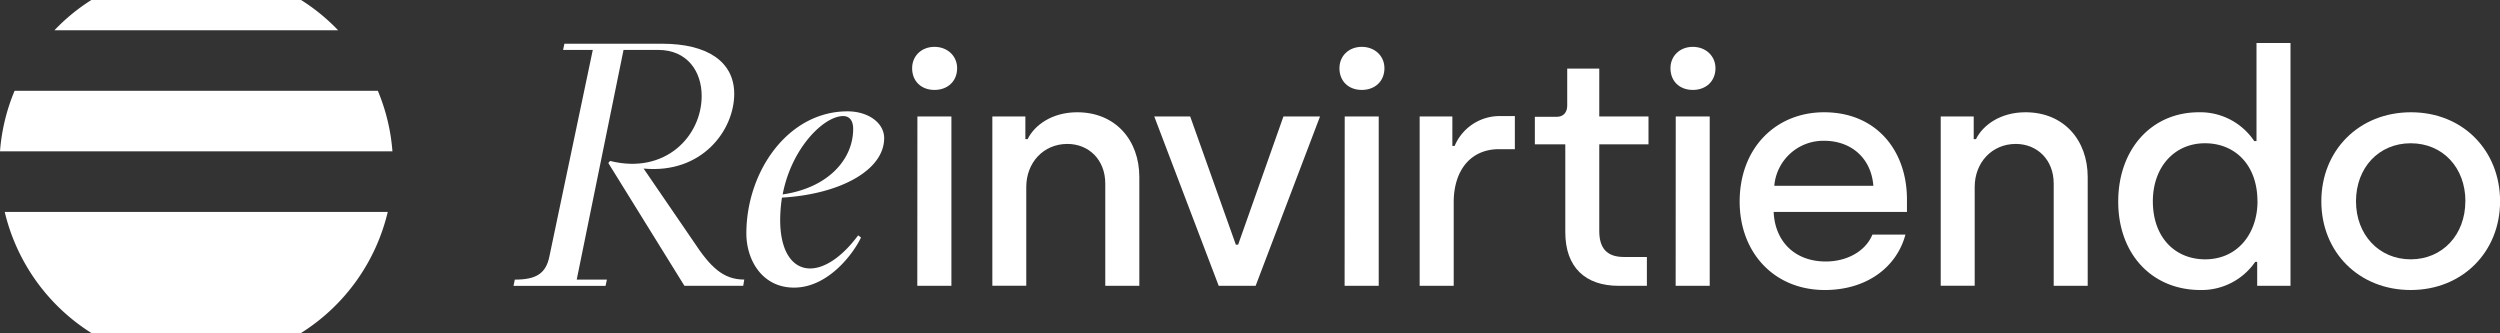
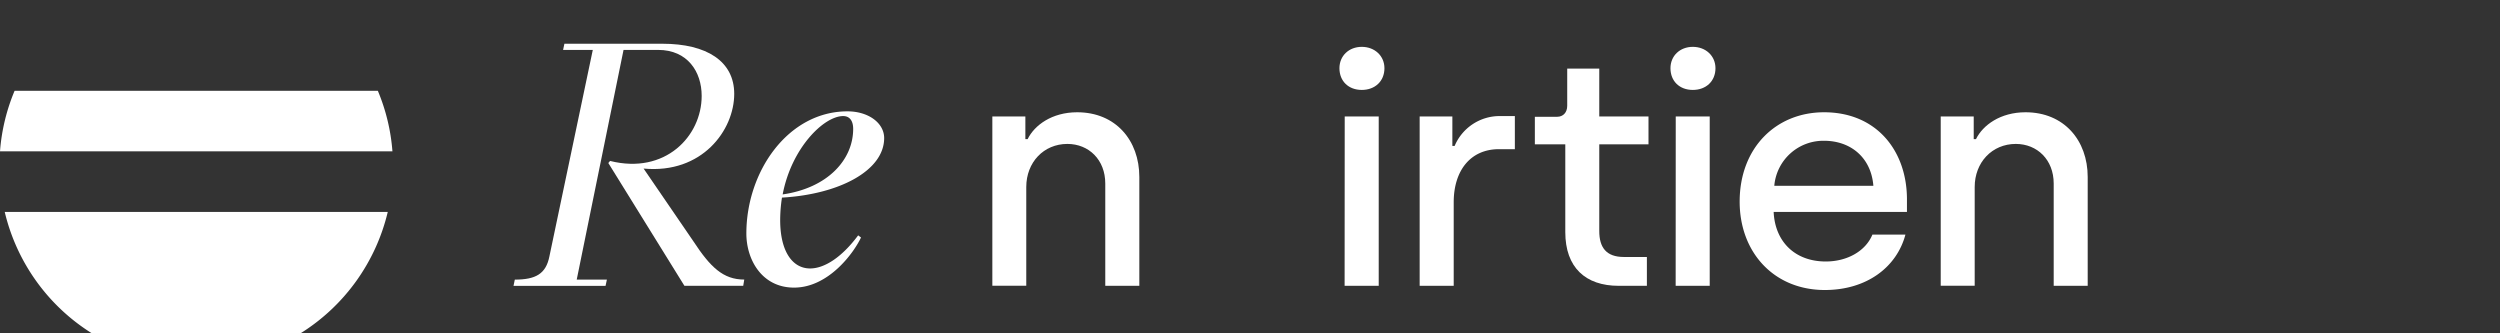
<svg xmlns="http://www.w3.org/2000/svg" viewBox="0 0 947.73 126.23">
  <rect x="0" y="0" width="947.73" height="126.23" fill="#333333" stroke="none" />
  <defs>
    <style>.cls-1{fill:#fff;}</style>
  </defs>
  <g id="Capa_2" data-name="Capa 2">
    <g id="Capa_1-2" data-name="Capa 1">
      <path class="cls-1" d="M34.63,126.23h79.5A74.58,74.58,0,0,0,147,80.33H1.79A74.57,74.57,0,0,0,34.63,126.23Z" />
-       <path class="cls-1" d="M114.13,0H34.63a73.17,73.17,0,0,0-14,11.48H128.18A73.23,73.23,0,0,0,114.13,0Z" />
      <path class="cls-1" d="M143.24,34.43H5.53A73.63,73.63,0,0,0,0,57.38H148.77A73.91,73.91,0,0,0,143.24,34.43Z" />
      <path class="cls-1" d="M262.74,91.3c6.55,10,11.4,14.68,19.4,14.68l-.39,2.37H259.46L230.61,61.8l.66-.79C252.11,66.25,266,51.7,266,36.36c0-9.18-5.37-17.44-16.52-17.44H236.38L218.63,106h11.44l-.51,2.37H194.67l.49-2.37c8,0,11.8-2.23,13.11-8.78l16.45-78.28H213.46l.5-2.36h37.11c16.91,0,27.27,6.68,27.27,19,0,13.77-12.19,30.42-34.36,28.32Z" />
      <path class="cls-1" d="M296.44,74.91a56.53,56.53,0,0,0-.68,8.51c0,12,4.72,18.35,11.34,18.35,5.4,0,12-4.18,18.22-12.55l1.08.81c-2.7,5.8-12.28,19-25.38,19-12.15,0-18.08-10.53-18.08-20.52,0-23.48,15.79-46.3,38.33-46.3,8,0,13.91,4.46,13.91,10.13C335.18,64.79,317.9,73.7,296.44,74.91Zm.26-1.21c17-2.43,26.73-13.1,26.73-24.84,0-3.24-1.48-4.86-3.78-4.86C312.36,44,300.08,56,296.7,73.7Z" />
-       <path class="cls-1" d="M345.78,25.86c0-4.66,3.56-8.1,8.47-8.1s8.59,3.44,8.59,8.1c0,4.91-3.56,8.23-8.59,8.23S345.78,30.77,345.78,25.86Zm2,18.29h12.89v64.2H347.74Z" />
      <path class="cls-1" d="M376.19,44.15h12.52v8.59h.86c2.58-5.27,9.2-10.18,18.78-10.18,14.61,0,23.56,10.67,23.56,24.54v41.25H419V69.56c0-9-6.26-15-14.36-15-9,0-15.59,7-15.59,16.33v37.44H376.19Z" />
-       <path class="cls-1" d="M437.57,44.15h13.62L468.5,92.76h.86l17.18-48.61h13.87L476,108.35H462Z" />
      <path class="cls-1" d="M507.77,25.86c0-4.66,3.56-8.1,8.47-8.1s8.59,3.44,8.59,8.1c0,4.91-3.56,8.23-8.59,8.23S507.77,30.77,507.77,25.86Zm2,18.29h12.89v64.2H509.73Z" />
      <path class="cls-1" d="M538.18,44.15h12.4V55.32h.86A18.5,18.5,0,0,1,568.62,44h5.65V56.55h-6c-10.92,0-17.18,8.22-17.18,20.13v31.67H538.18Z" />
      <path class="cls-1" d="M593.39,88V54.71H581.85V44.27h8.47c2.21,0,3.8-1.59,3.8-4.17V26h12.15V44.15h18.66V54.71H606.27V87.6c0,6.14,2.58,9.82,9.33,9.82h8.72v10.93H613.64C601,108.35,593.39,101.35,593.39,88Z" />
      <path class="cls-1" d="M633.26,25.86c0-4.66,3.56-8.1,8.47-8.1s8.59,3.44,8.59,8.1c0,4.91-3.56,8.23-8.59,8.23S633.26,30.77,633.26,25.86Zm2,18.29h12.88v64.2H635.23Z" />
      <path class="cls-1" d="M659.49,76.43c0-20.37,13.75-33.87,32-33.87,20,0,31.42,14.72,31.42,33v4.79H672.38c.49,11.17,8,18.78,19.76,18.78,8.1,0,15.1-3.93,17.67-10.19h12.52c-3.31,12.4-14.73,21-30.56,21C672.5,109.94,659.49,95.7,659.49,76.43Zm50.69-6c-.86-10.8-8.71-17.06-18.65-17.06a18.65,18.65,0,0,0-18.91,17.06Z" />
      <path class="cls-1" d="M735.71,44.15h12.51v8.59h.86c2.58-5.27,9.21-10.18,18.78-10.18,14.61,0,23.57,10.67,23.57,24.54v41.25H778.54V69.56c0-9-6.26-15-14.36-15-9,0-15.59,7-15.59,16.33v37.44H735.71Z" />
-       <path class="cls-1" d="M803,76.43c0-19.88,12.64-33.87,30.56-33.87a24.62,24.62,0,0,1,21,10.92h.86V16.29h12.89v92.06H855.68V99.26h-.74a24.67,24.67,0,0,1-20.74,10.68C815.79,109.94,803,96.32,803,76.43Zm52.78-.12c0-13.87-8.59-22-19.88-22-11.66,0-19.77,9.08-19.77,22,0,13.38,8.11,22,19.89,22C848.31,98.28,855.8,88.46,855.8,76.31Z" />
-       <path class="cls-1" d="M880,76.31c0-19.27,14.24-33.75,34-33.75s33.76,14.6,33.76,33.75-14.24,33.63-33.88,33.63S880,95.58,880,76.31Zm54.62,0c0-12.77-8.59-22-20.74-22s-20.74,9.33-20.74,22,8.71,22,20.74,22S934.59,89,934.59,76.31Z" />
    </g>
  </g>
</svg>